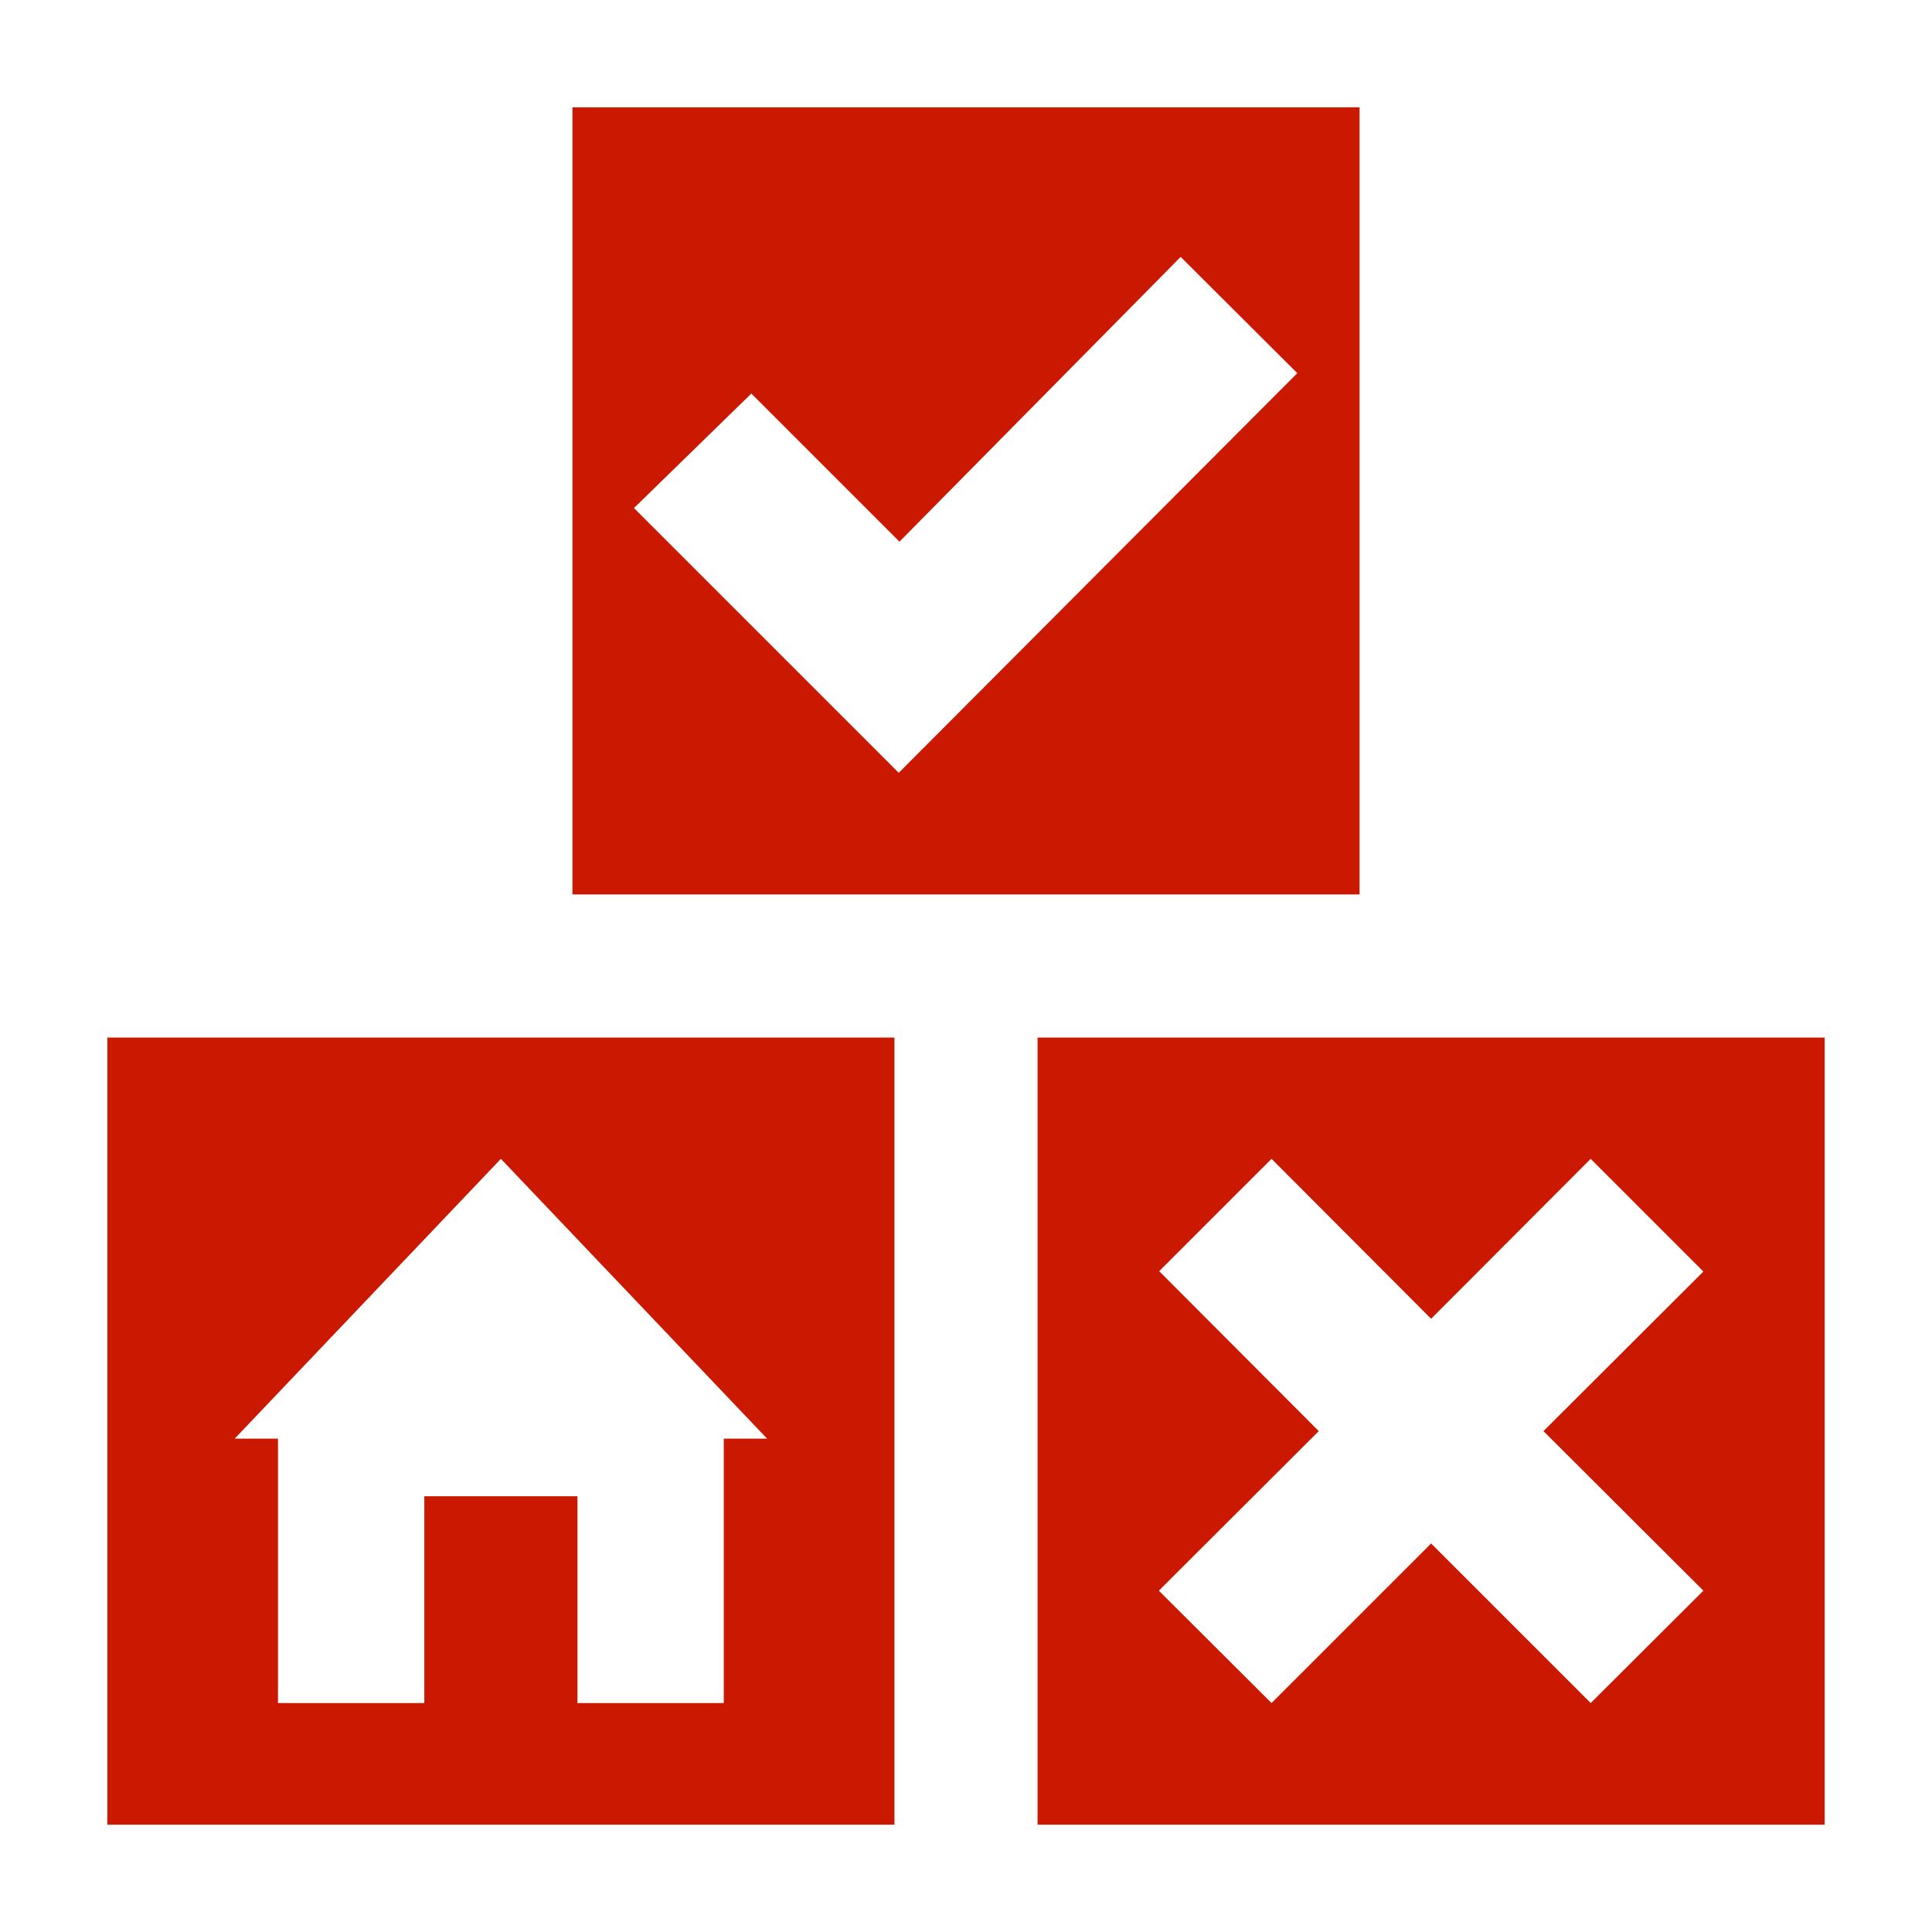
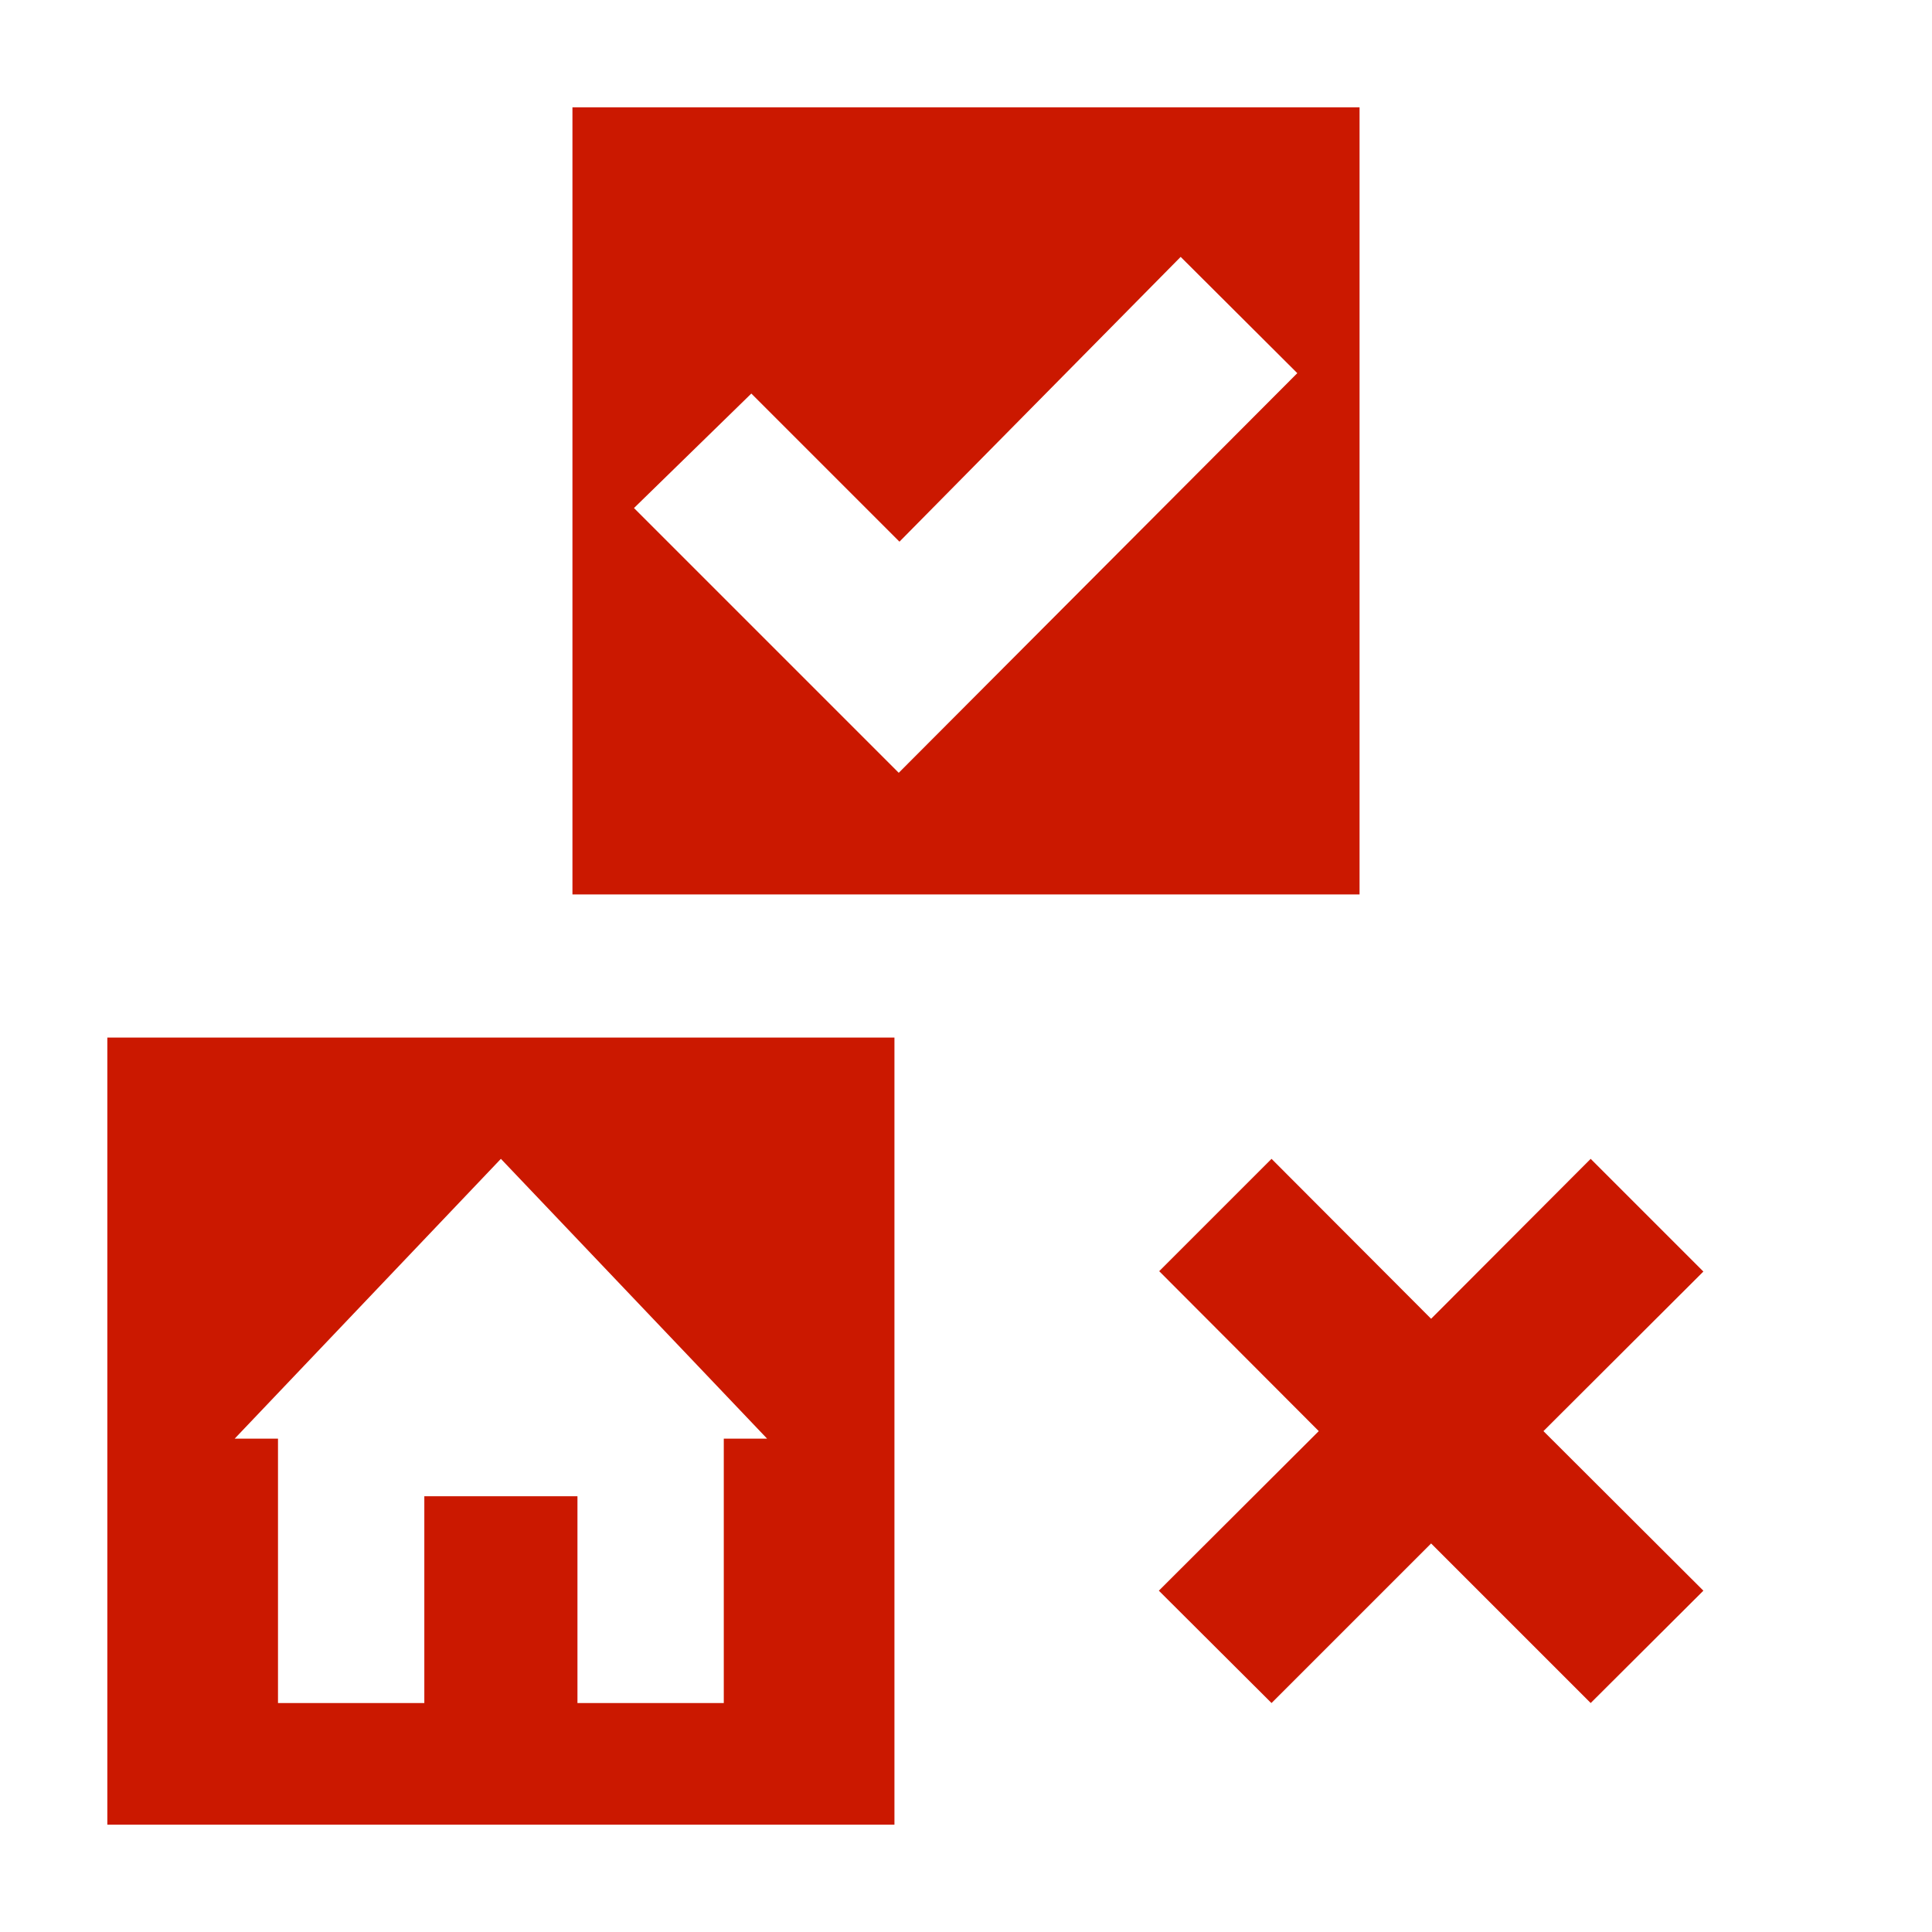
<svg xmlns="http://www.w3.org/2000/svg" width="16" height="16" viewBox="0 0 54 54">
-   <path d="M29 29v22h22V29Zm18.61 15.46-3.15 3.14L40 43.14l-4.46 4.46-3.15-3.14L36.86 40l-4.46-4.47 3.14-3.14L40 36.86l4.46-4.47 3.15 3.15L43.14 40ZM16 3v22h22V3Zm9.12 18.6-7.4-7.4L21 11l4.14 4.14L33 7.18l3.26 3.25ZM3 29v22h22V29Zm17.23 11.21v7.39h-4.09v-5.78h-4.28v5.78H7.77v-7.39H6.56L14 32.39l7.44 7.82Z" fill="#cb1800" />
+   <path d="M29 29v22V29Zm18.61 15.46-3.15 3.14L40 43.14l-4.46 4.46-3.15-3.14L36.86 40l-4.46-4.47 3.14-3.14L40 36.86l4.46-4.47 3.15 3.15L43.14 40ZM16 3v22h22V3Zm9.12 18.6-7.4-7.4L21 11l4.14 4.14L33 7.18l3.26 3.25ZM3 29v22h22V29Zm17.23 11.21v7.39h-4.09v-5.78h-4.28v5.78H7.77v-7.39H6.56L14 32.39l7.44 7.82Z" fill="#cb1800" />
</svg>